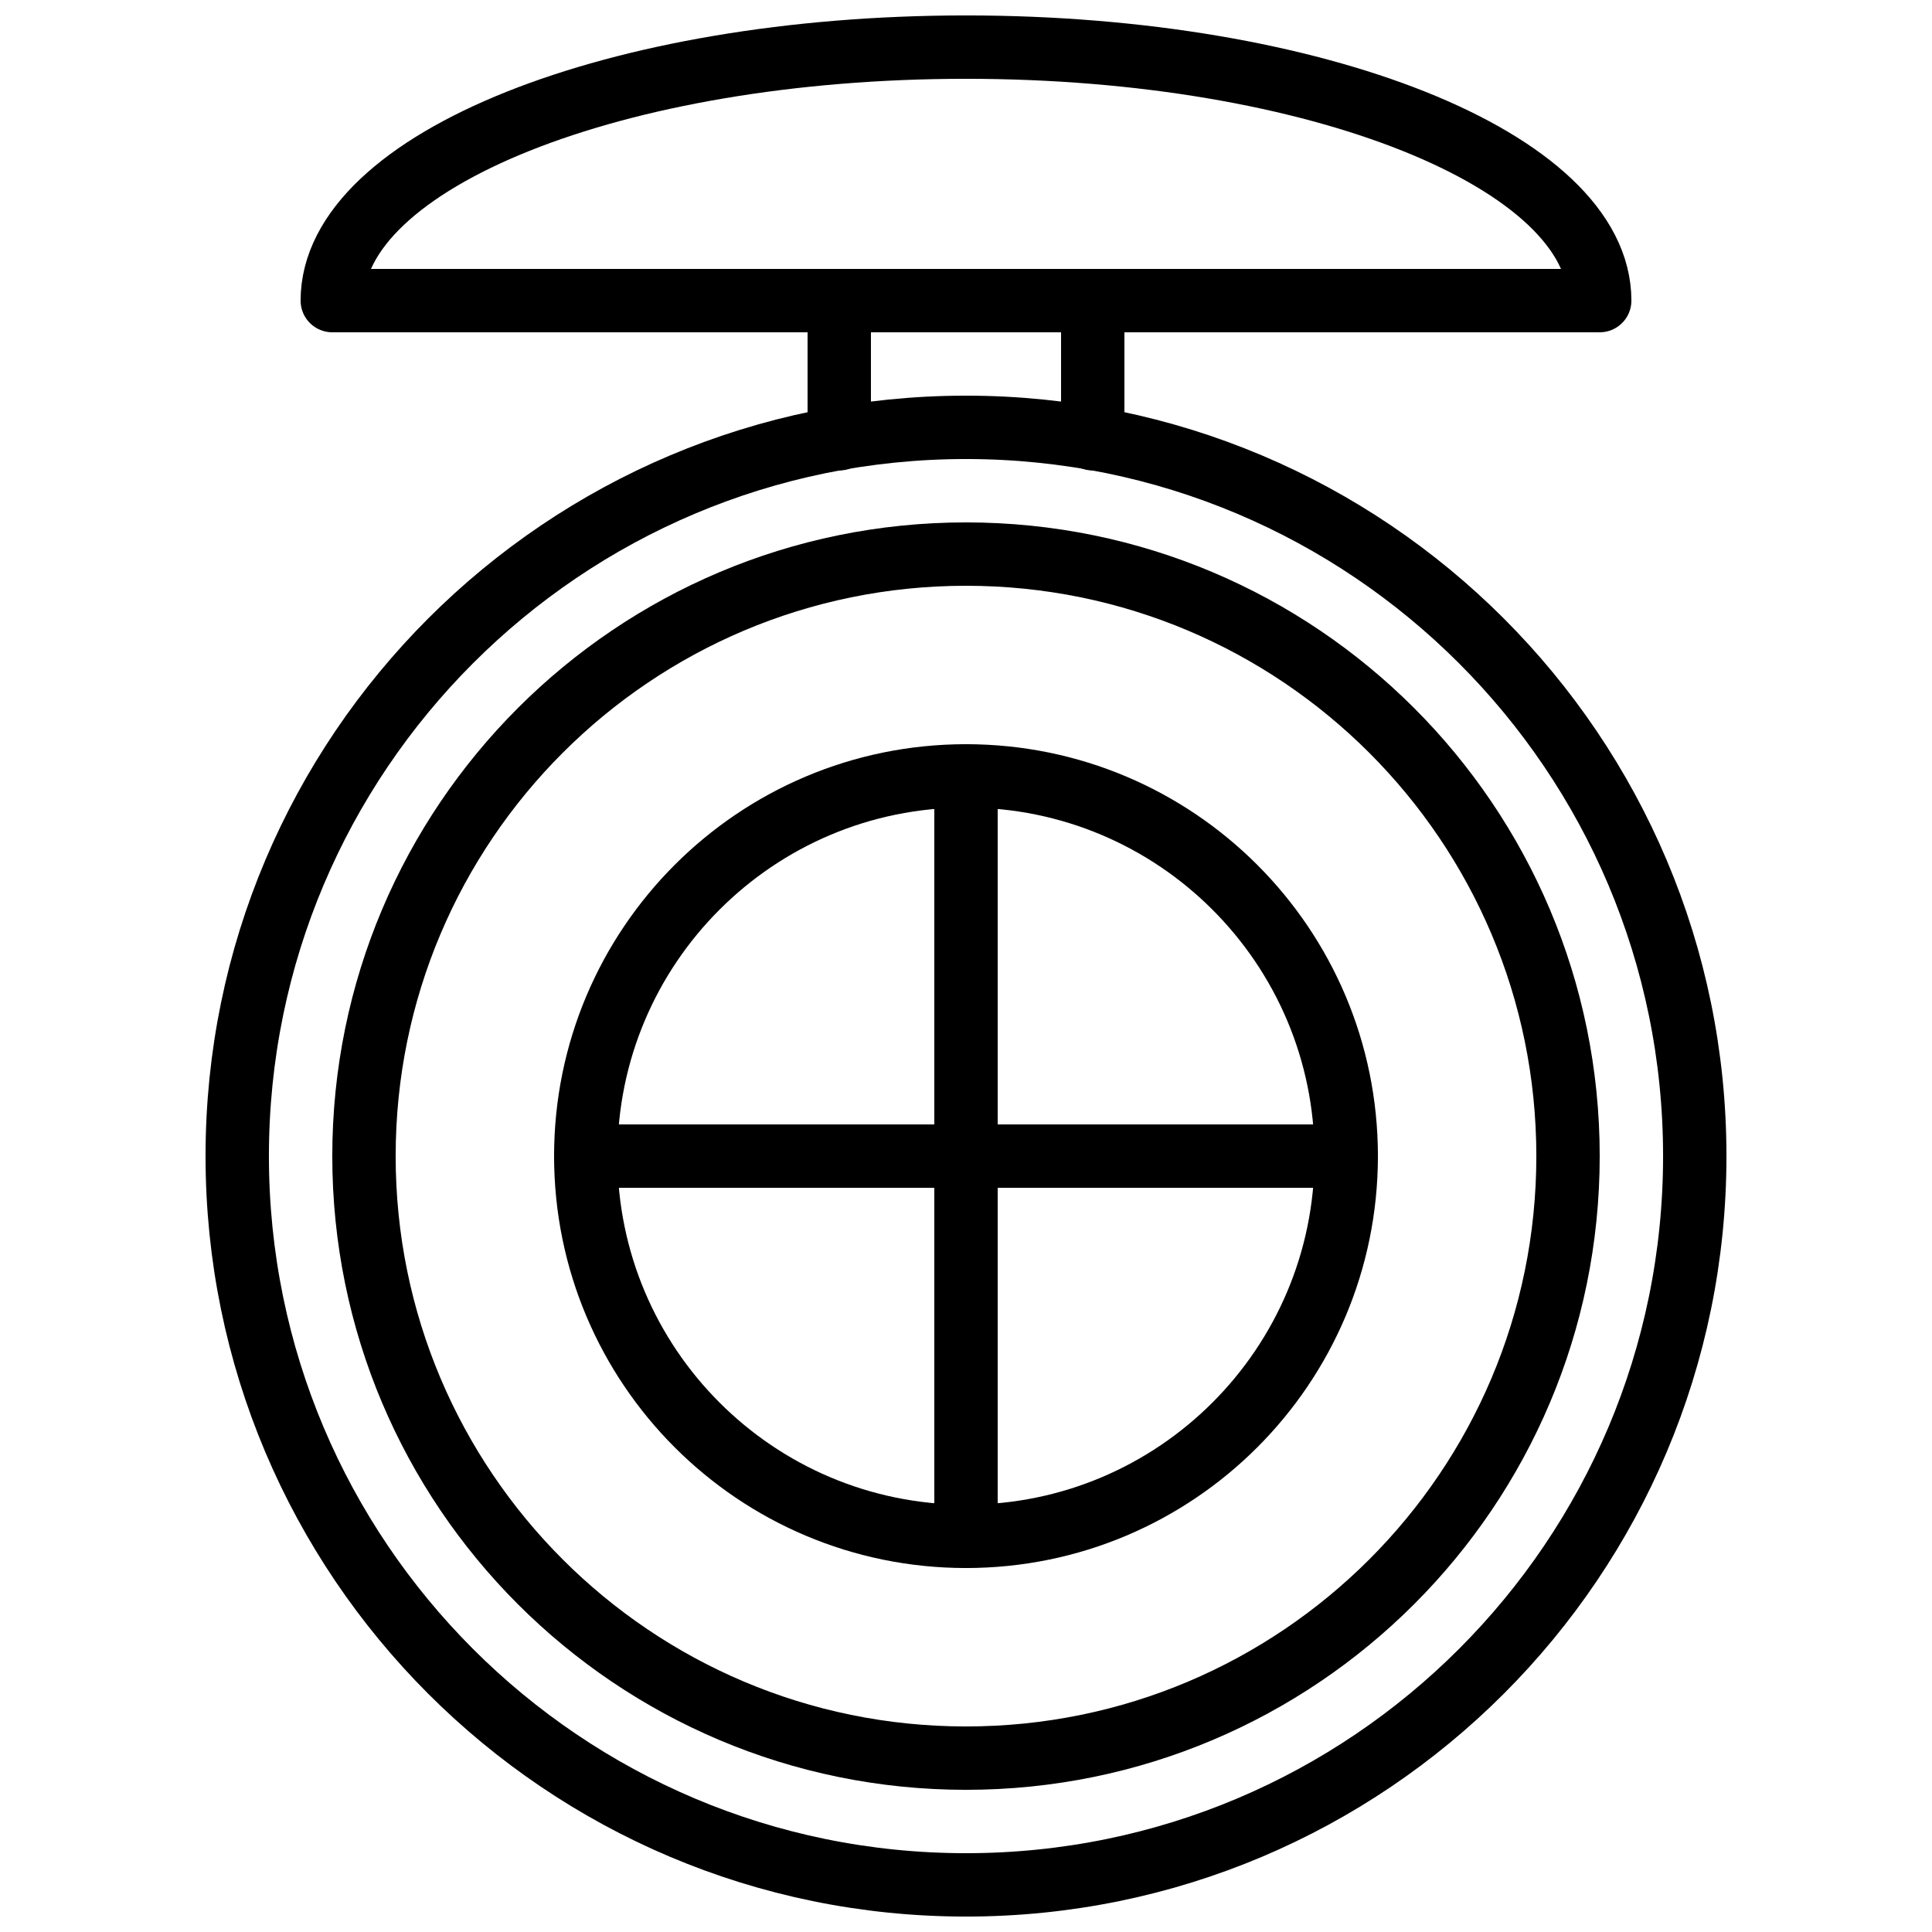
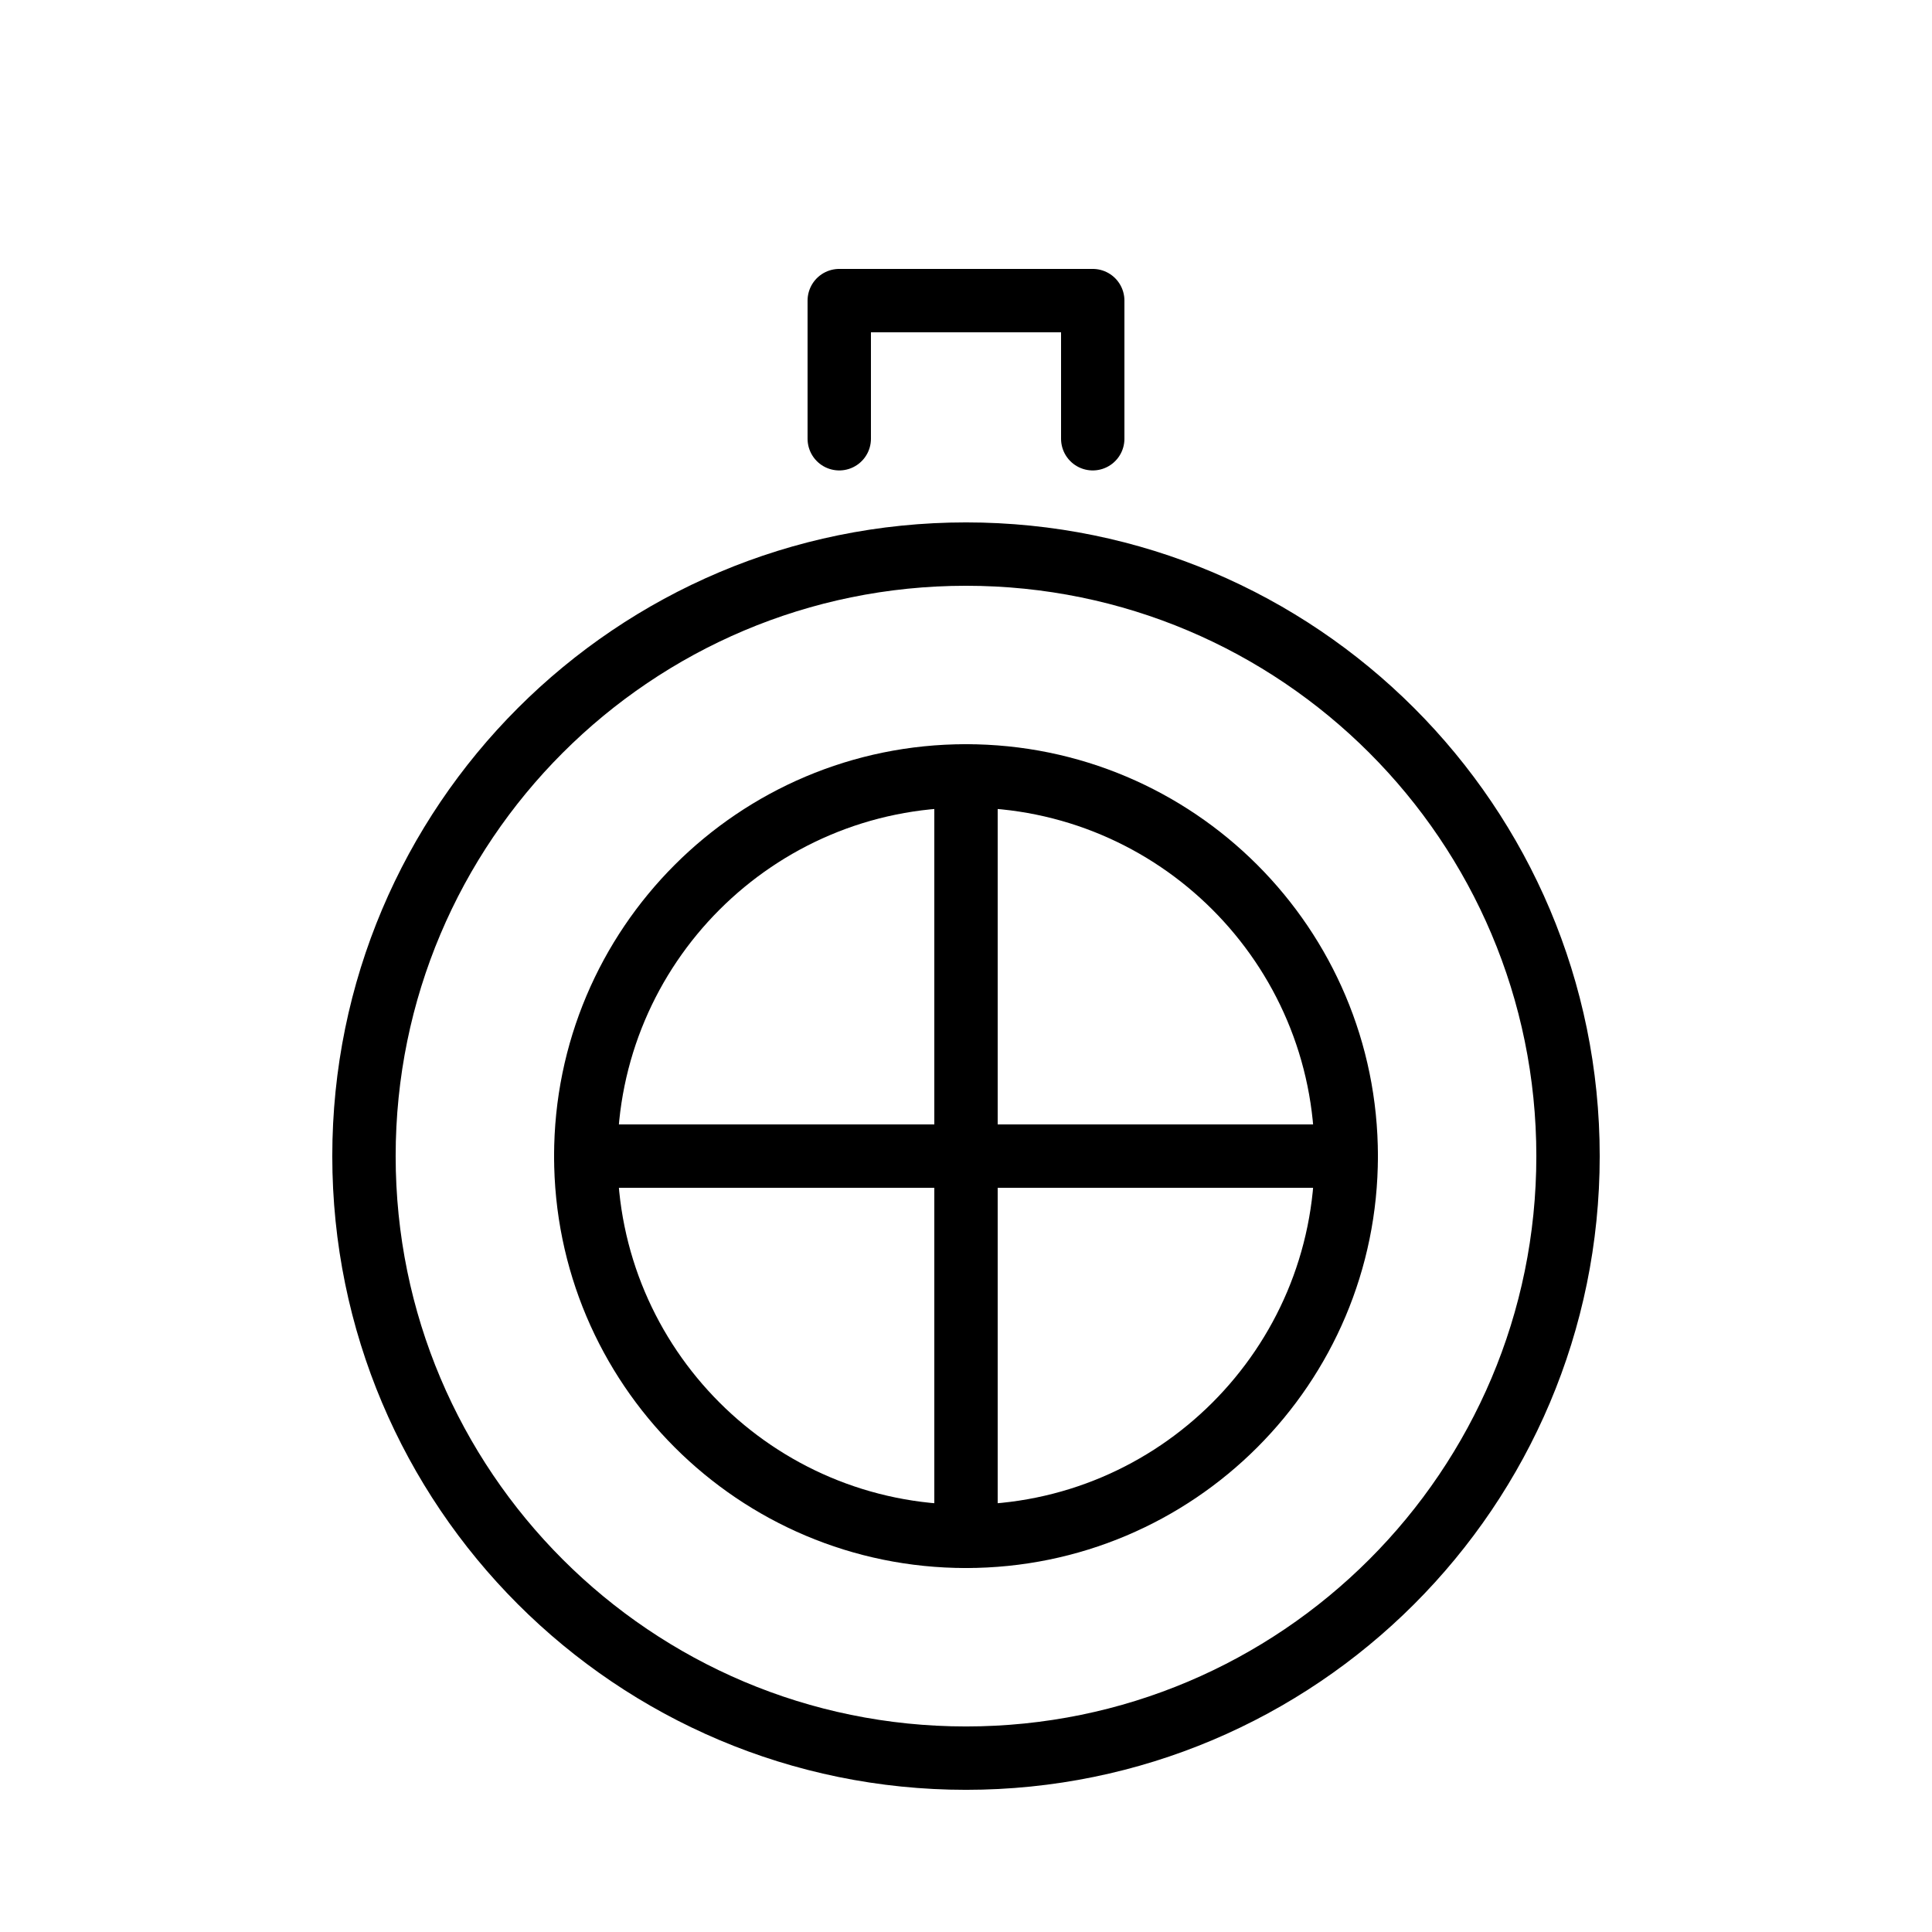
<svg xmlns="http://www.w3.org/2000/svg" width="800px" height="800px" version="1.1" viewBox="144 144 512 512">
  <defs>
    <clipPath id="b">
-       <path d="m198 248h404v403.9h-404z" />
-     </clipPath>
+       </clipPath>
    <clipPath id="a">
-       <path d="m223 148.09h354v84.906h-354z" />
-     </clipPath>
+       </clipPath>
  </defs>
  <path transform="matrix(8.397 0 0 8.397 148.09 148.09)" d="m49 36c0 10.494-8.507 19-19 19-10.494 0-19-8.506-19-19 0-10.493 8.507-19 19-19 10.493 0 19 8.507 19 19" fill="none" stroke="#000000" stroke-linecap="round" stroke-linejoin="round" stroke-width="2" />
  <g clip-path="url(#b)">
    <path transform="matrix(8.397 0 0 8.397 148.09 148.09)" d="m53 36c0 12.702-10.297 23-23 23-12.703 0-23-10.298-23-23 0-12.702 10.297-23 23-23 12.702 0 23 10.297 23 23" fill="none" stroke="#000000" stroke-linecap="round" stroke-linejoin="round" stroke-width="2" />
  </g>
  <path transform="matrix(8.397 0 0 8.397 148.09 148.09)" d="m42 36c0 6.627-5.373 12-12 12-6.628 0-12-5.373-12-12 0-6.627 5.372-12 12-12 6.627 0 12 5.373 12 12" fill="none" stroke="#000000" stroke-linecap="round" stroke-linejoin="round" stroke-width="2" />
  <path transform="matrix(8.397 0 0 8.397 148.09 148.09)" d="m30 24v24" fill="none" stroke="#000000" stroke-linecap="round" stroke-linejoin="round" stroke-width="2" />
  <path transform="matrix(8.397 0 0 8.397 148.09 148.09)" d="m18 36h24" fill="none" stroke="#000000" stroke-linecap="round" stroke-linejoin="round" stroke-width="2" />
  <g clip-path="url(#a)">
    <path transform="matrix(8.397 0 0 8.397 148.09 148.09)" d="m50 9c0-4.418-8.954-8-20-8-11.045 4.65e-4 -20 3.582-20 8zm0 0" fill="none" stroke="#000000" stroke-linecap="round" stroke-linejoin="round" stroke-width="2" />
  </g>
  <path transform="matrix(8.397 0 0 8.397 148.09 148.09)" d="m26 13.36v-4.36h8v4.36" fill="none" stroke="#000000" stroke-linecap="round" stroke-linejoin="round" stroke-width="2" />
</svg>